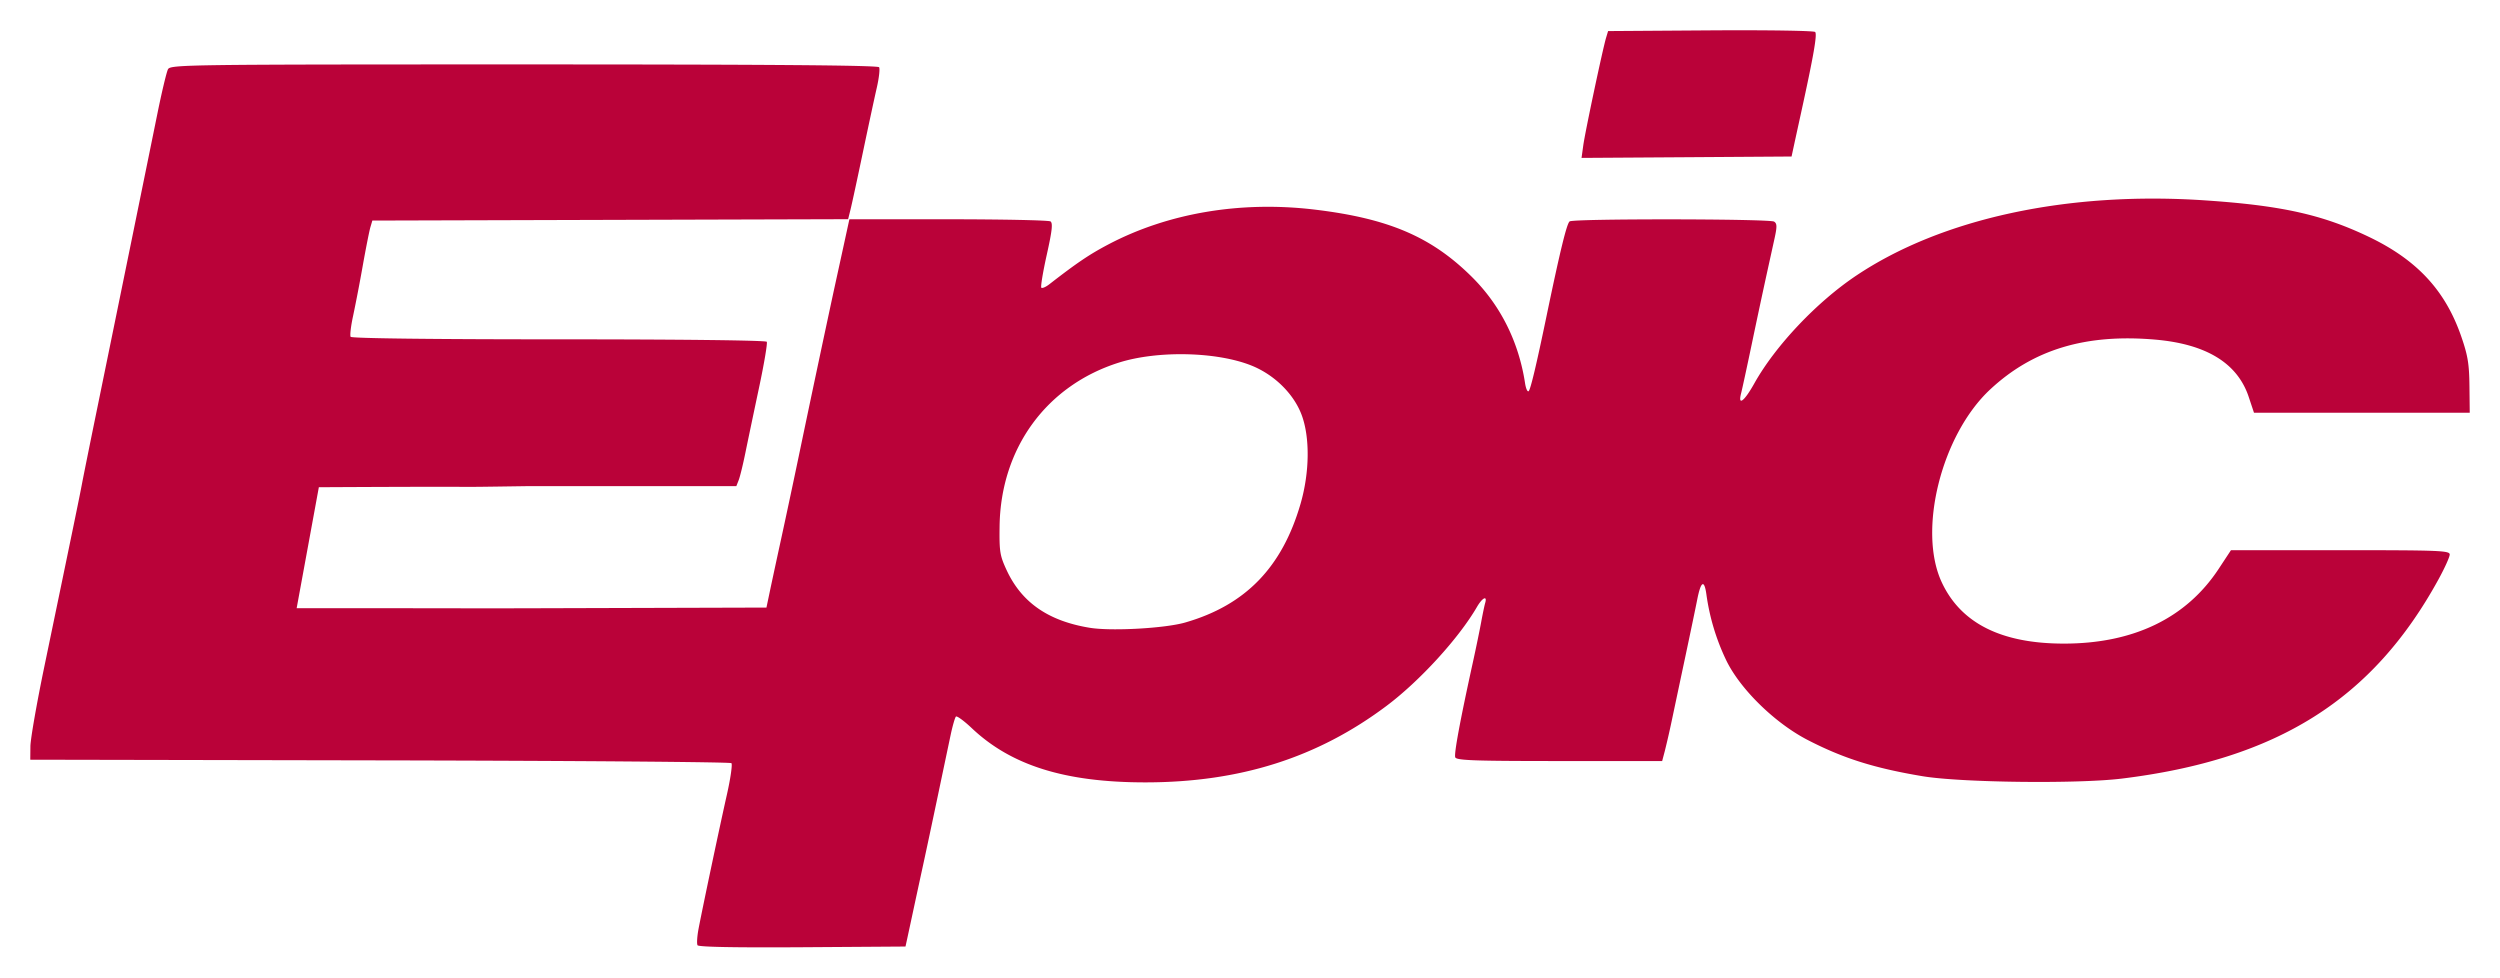
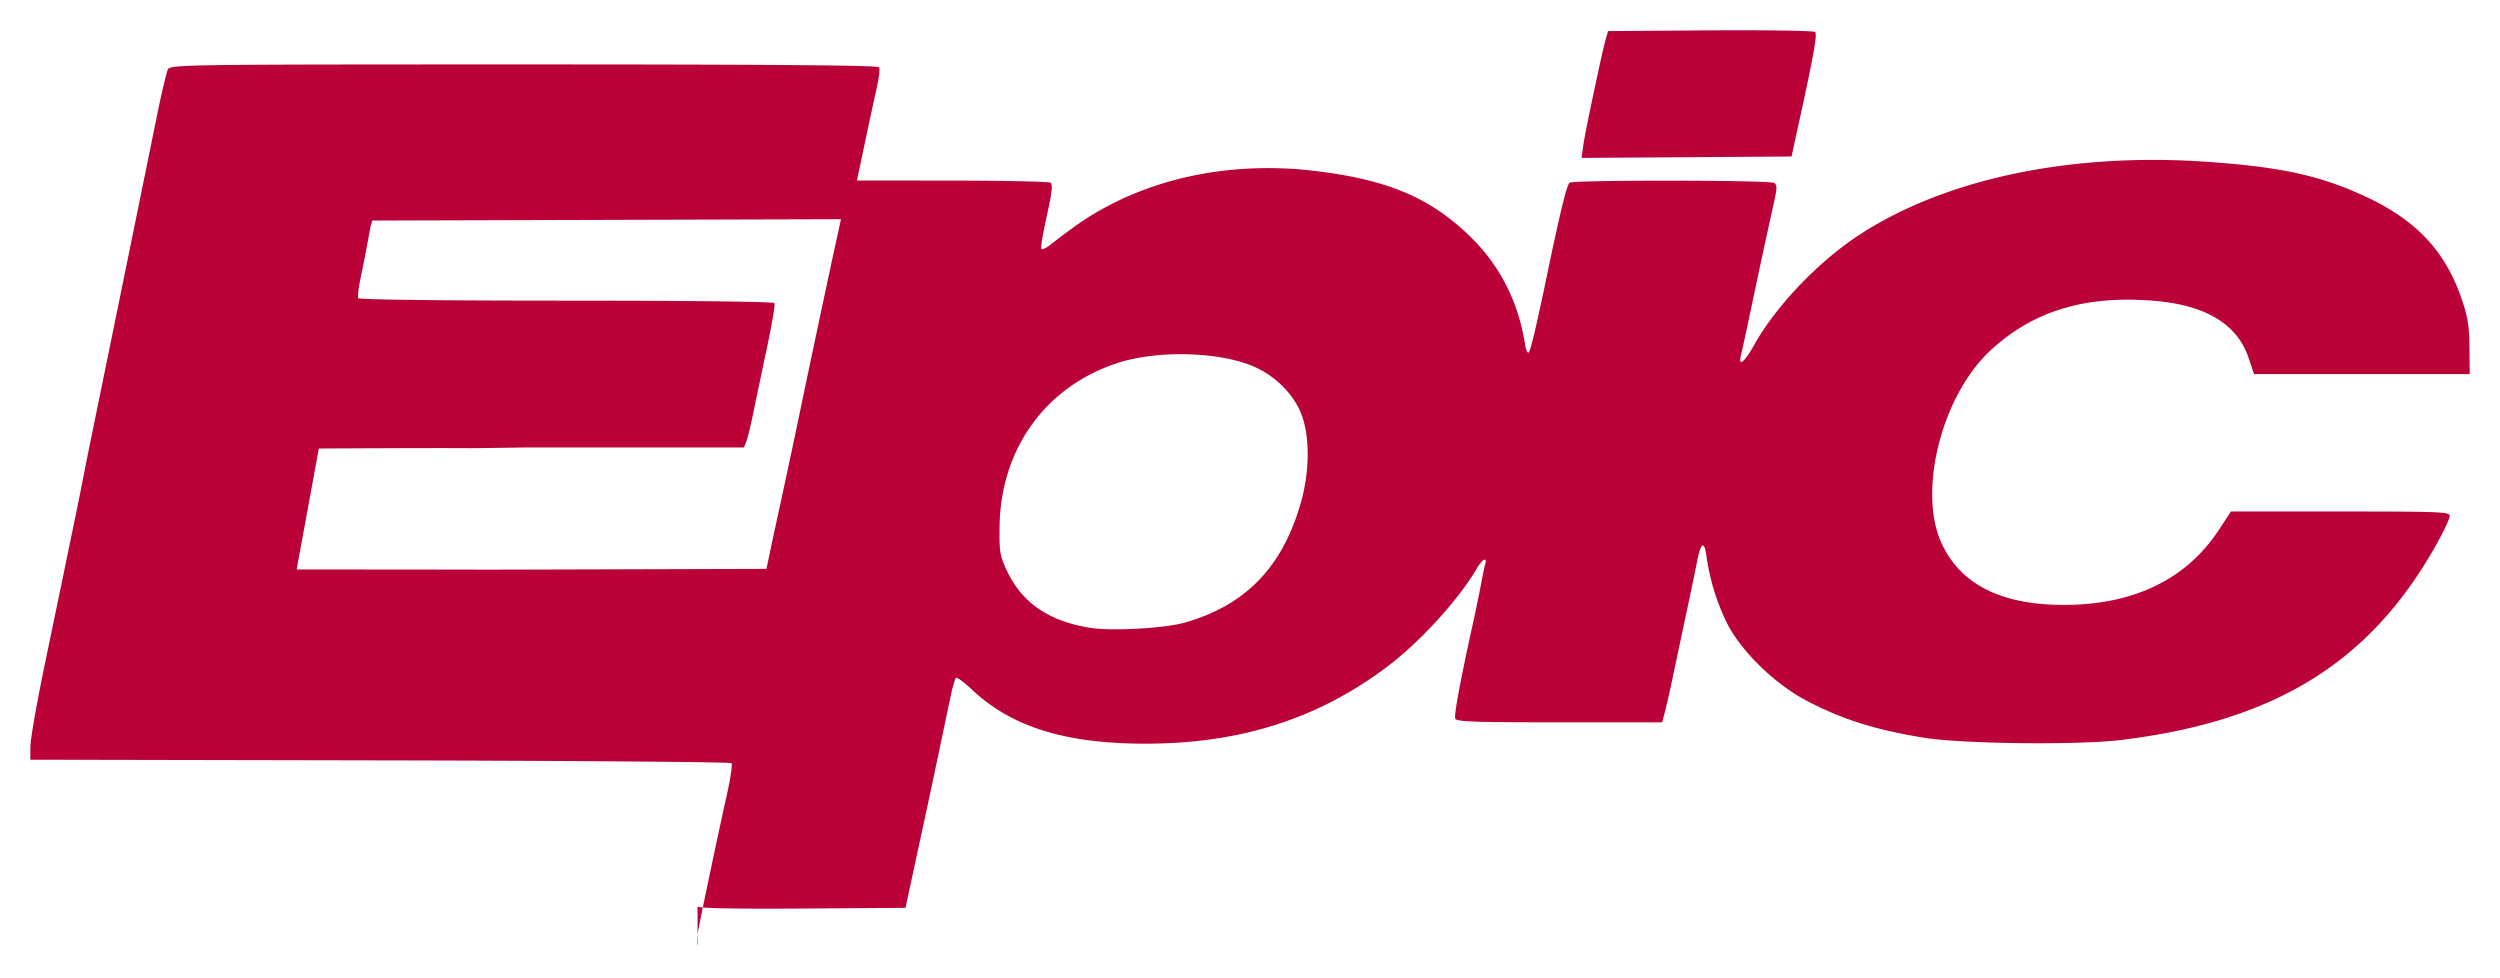
<svg xmlns="http://www.w3.org/2000/svg" width="936.677" height="366.291" viewBox="0 0 247.829 96.915">
  <g style="display:inline">
-     <path d="M41.24 179.053c-.09-.146-.043-.891.104-1.657.433-2.257 2.091-10.106 2.802-13.263.363-1.607.565-3.017.45-3.131-.114-.115-15.8-.24-34.856-.276l-34.649-.067.014-1.323c.007-.728.632-4.3 1.387-7.938 2.882-13.88 3.518-16.97 3.732-18.124.122-.654.831-4.167 1.577-7.805 2.133-10.418 5.01-24.5 5.886-28.824.441-2.175.917-4.17 1.058-4.432.244-.457 1.778-.478 35.288-.478 24.317 0 35.085.085 35.205.28.095.153-.01 1.076-.234 2.05s-.843 3.854-1.377 6.401c-.533 2.547-1.08 5.076-1.215 5.621l-.245.99-23.583.068-23.582.068-.195.662c-.107.363-.449 2.09-.76 3.836a171 171 0 0 1-.958 4.976c-.216.99-.323 1.913-.239 2.05.095.153 8.07.25 20.629.25 12.085 0 20.535.1 20.623.242.083.133-.264 2.187-.77 4.564-.505 2.377-1.112 5.275-1.35 6.439-.236 1.164-.535 2.384-.664 2.712l-.233.595H24.436c-10.456.154 0 0-20.738.109l-2.199 11.989c23.37.009 15.29.03 23.37.009l23.201-.068.333-1.587c.183-.874.708-3.314 1.168-5.424s1.232-5.742 1.717-8.07a2724 2724 0 0 1 3.446-16.272l.968-4.432.59-2.712 9.803.004c5.391.002 9.95.097 10.128.211.252.16.168.917-.366 3.312-.38 1.708-.622 3.175-.537 3.26.086.085.442-.068.792-.34 2.753-2.136 3.972-2.959 5.841-3.944 5.92-3.118 13.125-4.336 20.457-3.459 7.315.875 11.56 2.687 15.562 6.645 2.85 2.817 4.666 6.435 5.298 10.551.086.565.252.922.367.794.193-.214.76-2.6 1.753-7.377 1.369-6.582 2.024-9.263 2.307-9.443.445-.283 19.815-.261 20.262.022.295.187.304.485.049 1.65-.172.782-.547 2.493-.836 3.803a865 865 0 0 0-1.41 6.614c-.487 2.329-.97 4.561-1.074 4.961-.332 1.285.313.799 1.312-.989 2.087-3.732 6.191-8.071 10.113-10.693 8.476-5.667 20.96-8.362 34.528-7.454 7.613.51 11.66 1.408 16.274 3.616 4.781 2.288 7.588 5.314 9.167 9.886.649 1.876.786 2.711.81 4.907l.029 2.645h-21.388l-.524-1.573q-1.672-5.015-9.263-5.675c-6.897-.599-12.112.976-16.365 4.94-4.824 4.497-7.201 13.955-4.804 19.11 1.892 4.068 5.907 6.085 12.115 6.085 6.895 0 12.122-2.524 15.34-7.408l1.22-1.853h10.842c9.837 0 10.842.04 10.842.43 0 .238-.497 1.339-1.105 2.448-6.529 11.922-15.971 17.866-31.394 19.764-4.378.538-15.962.4-19.764-.236-4.779-.8-7.842-1.766-11.37-3.584-3.29-1.695-6.758-5.101-8.12-7.974a22 22 0 0 1-1.931-6.448c-.21-1.535-.55-1.348-.914.505-.142.722-.674 3.278-1.184 5.679-.51 2.4-1.115 5.258-1.346 6.35a82 82 0 0 1-.682 2.976l-.262.993h-10.185c-8.464 0-10.208-.063-10.326-.37-.133-.346.48-3.65 1.748-9.42.304-1.383.672-3.168.819-3.969s.327-1.663.402-1.918c.224-.768-.282-.521-.815.397-1.802 3.104-5.667 7.336-8.957 9.805-6.854 5.145-14.543 7.586-23.91 7.59-7.943.002-13.295-1.667-17.212-5.372-.77-.728-1.478-1.245-1.574-1.15-.096.097-.333.919-.526 1.828a3737 3737 0 0 0-1.267 6.018c-.504 2.401-1.162 5.497-1.464 6.88-.3 1.382-.738 3.406-.972 4.497a938 938 0 0 1-.598 2.778l-.174.794-10.224.07c-6.615.044-10.282-.025-10.388-.196zm48.34-31.994c5.976-1.724 9.61-5.464 11.438-11.774.898-3.1.94-6.577.107-8.805-.786-2.1-2.714-3.992-4.994-4.902-3.425-1.367-9.252-1.498-13.09-.295-7.2 2.26-11.752 8.487-11.859 16.225-.034 2.527.029 2.921.7 4.365 1.488 3.206 4.14 5.04 8.249 5.71 2.141.348 7.444.054 9.449-.524m39.464-47.298c.18-1.313 1.926-9.55 2.262-10.672l.198-.661 10.148-.07c5.582-.038 10.251.034 10.378.16.22.22-.149 2.337-1.387 7.98-.303 1.382-.641 2.93-.75 3.439l-.2.926-10.41.07-10.41.068z" style="display:inline;fill:#ba0239;fill-opacity:1;stroke-width:.265" transform="translate(27.909 -85.348)" />
+     <path d="M41.24 179.053c-.09-.146-.043-.891.104-1.657.433-2.257 2.091-10.106 2.802-13.263.363-1.607.565-3.017.45-3.131-.114-.115-15.8-.24-34.856-.276l-34.649-.067.014-1.323c.007-.728.632-4.3 1.387-7.938 2.882-13.88 3.518-16.97 3.732-18.124.122-.654.831-4.167 1.577-7.805 2.133-10.418 5.01-24.5 5.886-28.824.441-2.175.917-4.17 1.058-4.432.244-.457 1.778-.478 35.288-.478 24.317 0 35.085.085 35.205.28.095.153-.01 1.076-.234 2.05s-.843 3.854-1.377 6.401c-.533 2.547-1.08 5.076-1.215 5.621l-.245.99-23.583.068-23.582.068-.195.662a171 171 0 0 1-.958 4.976c-.216.99-.323 1.913-.239 2.05.095.153 8.07.25 20.629.25 12.085 0 20.535.1 20.623.242.083.133-.264 2.187-.77 4.564-.505 2.377-1.112 5.275-1.35 6.439-.236 1.164-.535 2.384-.664 2.712l-.233.595H24.436c-10.456.154 0 0-20.738.109l-2.199 11.989c23.37.009 15.29.03 23.37.009l23.201-.068.333-1.587c.183-.874.708-3.314 1.168-5.424s1.232-5.742 1.717-8.07a2724 2724 0 0 1 3.446-16.272l.968-4.432.59-2.712 9.803.004c5.391.002 9.95.097 10.128.211.252.16.168.917-.366 3.312-.38 1.708-.622 3.175-.537 3.26.086.085.442-.068.792-.34 2.753-2.136 3.972-2.959 5.841-3.944 5.92-3.118 13.125-4.336 20.457-3.459 7.315.875 11.56 2.687 15.562 6.645 2.85 2.817 4.666 6.435 5.298 10.551.086.565.252.922.367.794.193-.214.76-2.6 1.753-7.377 1.369-6.582 2.024-9.263 2.307-9.443.445-.283 19.815-.261 20.262.022.295.187.304.485.049 1.65-.172.782-.547 2.493-.836 3.803a865 865 0 0 0-1.41 6.614c-.487 2.329-.97 4.561-1.074 4.961-.332 1.285.313.799 1.312-.989 2.087-3.732 6.191-8.071 10.113-10.693 8.476-5.667 20.96-8.362 34.528-7.454 7.613.51 11.66 1.408 16.274 3.616 4.781 2.288 7.588 5.314 9.167 9.886.649 1.876.786 2.711.81 4.907l.029 2.645h-21.388l-.524-1.573q-1.672-5.015-9.263-5.675c-6.897-.599-12.112.976-16.365 4.94-4.824 4.497-7.201 13.955-4.804 19.11 1.892 4.068 5.907 6.085 12.115 6.085 6.895 0 12.122-2.524 15.34-7.408l1.22-1.853h10.842c9.837 0 10.842.04 10.842.43 0 .238-.497 1.339-1.105 2.448-6.529 11.922-15.971 17.866-31.394 19.764-4.378.538-15.962.4-19.764-.236-4.779-.8-7.842-1.766-11.37-3.584-3.29-1.695-6.758-5.101-8.12-7.974a22 22 0 0 1-1.931-6.448c-.21-1.535-.55-1.348-.914.505-.142.722-.674 3.278-1.184 5.679-.51 2.4-1.115 5.258-1.346 6.35a82 82 0 0 1-.682 2.976l-.262.993h-10.185c-8.464 0-10.208-.063-10.326-.37-.133-.346.48-3.65 1.748-9.42.304-1.383.672-3.168.819-3.969s.327-1.663.402-1.918c.224-.768-.282-.521-.815.397-1.802 3.104-5.667 7.336-8.957 9.805-6.854 5.145-14.543 7.586-23.91 7.59-7.943.002-13.295-1.667-17.212-5.372-.77-.728-1.478-1.245-1.574-1.15-.096.097-.333.919-.526 1.828a3737 3737 0 0 0-1.267 6.018c-.504 2.401-1.162 5.497-1.464 6.88-.3 1.382-.738 3.406-.972 4.497a938 938 0 0 1-.598 2.778l-.174.794-10.224.07c-6.615.044-10.282-.025-10.388-.196zm48.34-31.994c5.976-1.724 9.61-5.464 11.438-11.774.898-3.1.94-6.577.107-8.805-.786-2.1-2.714-3.992-4.994-4.902-3.425-1.367-9.252-1.498-13.09-.295-7.2 2.26-11.752 8.487-11.859 16.225-.034 2.527.029 2.921.7 4.365 1.488 3.206 4.14 5.04 8.249 5.71 2.141.348 7.444.054 9.449-.524m39.464-47.298c.18-1.313 1.926-9.55 2.262-10.672l.198-.661 10.148-.07c5.582-.038 10.251.034 10.378.16.22.22-.149 2.337-1.387 7.98-.303 1.382-.641 2.93-.75 3.439l-.2.926-10.41.07-10.41.068z" style="display:inline;fill:#ba0239;fill-opacity:1;stroke-width:.265" transform="translate(27.909 -85.348)" />
  </g>
</svg>